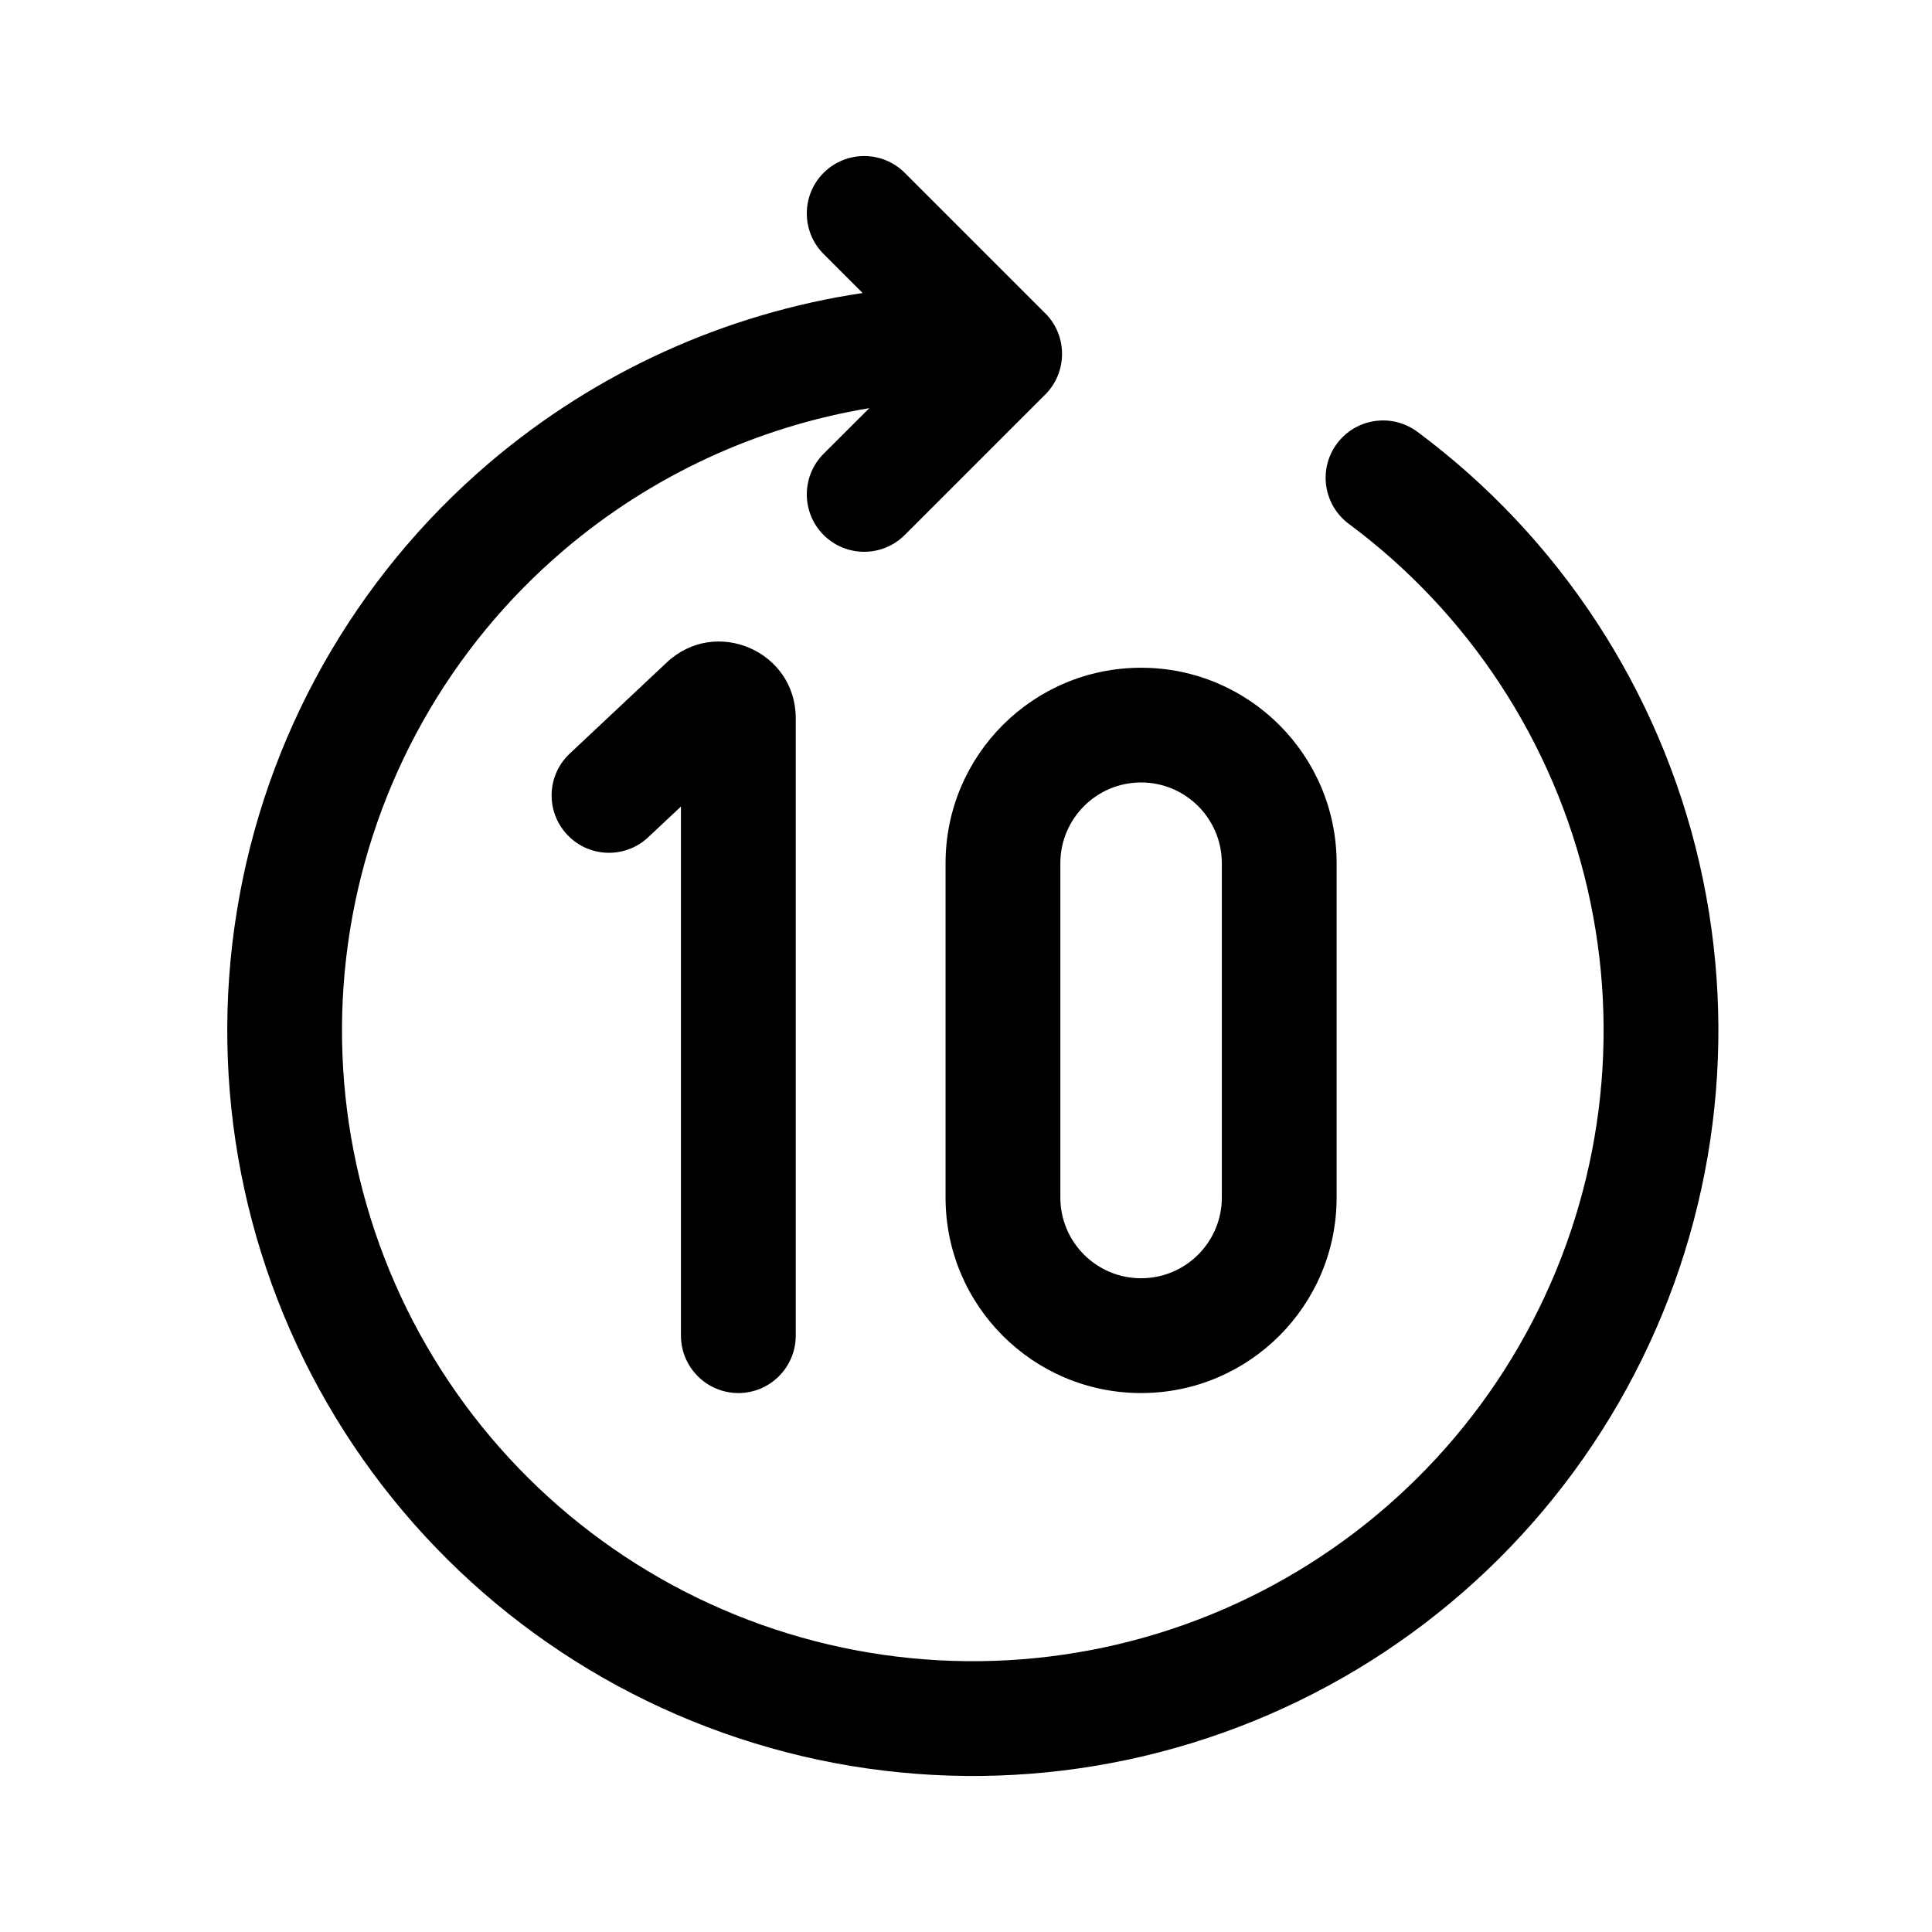
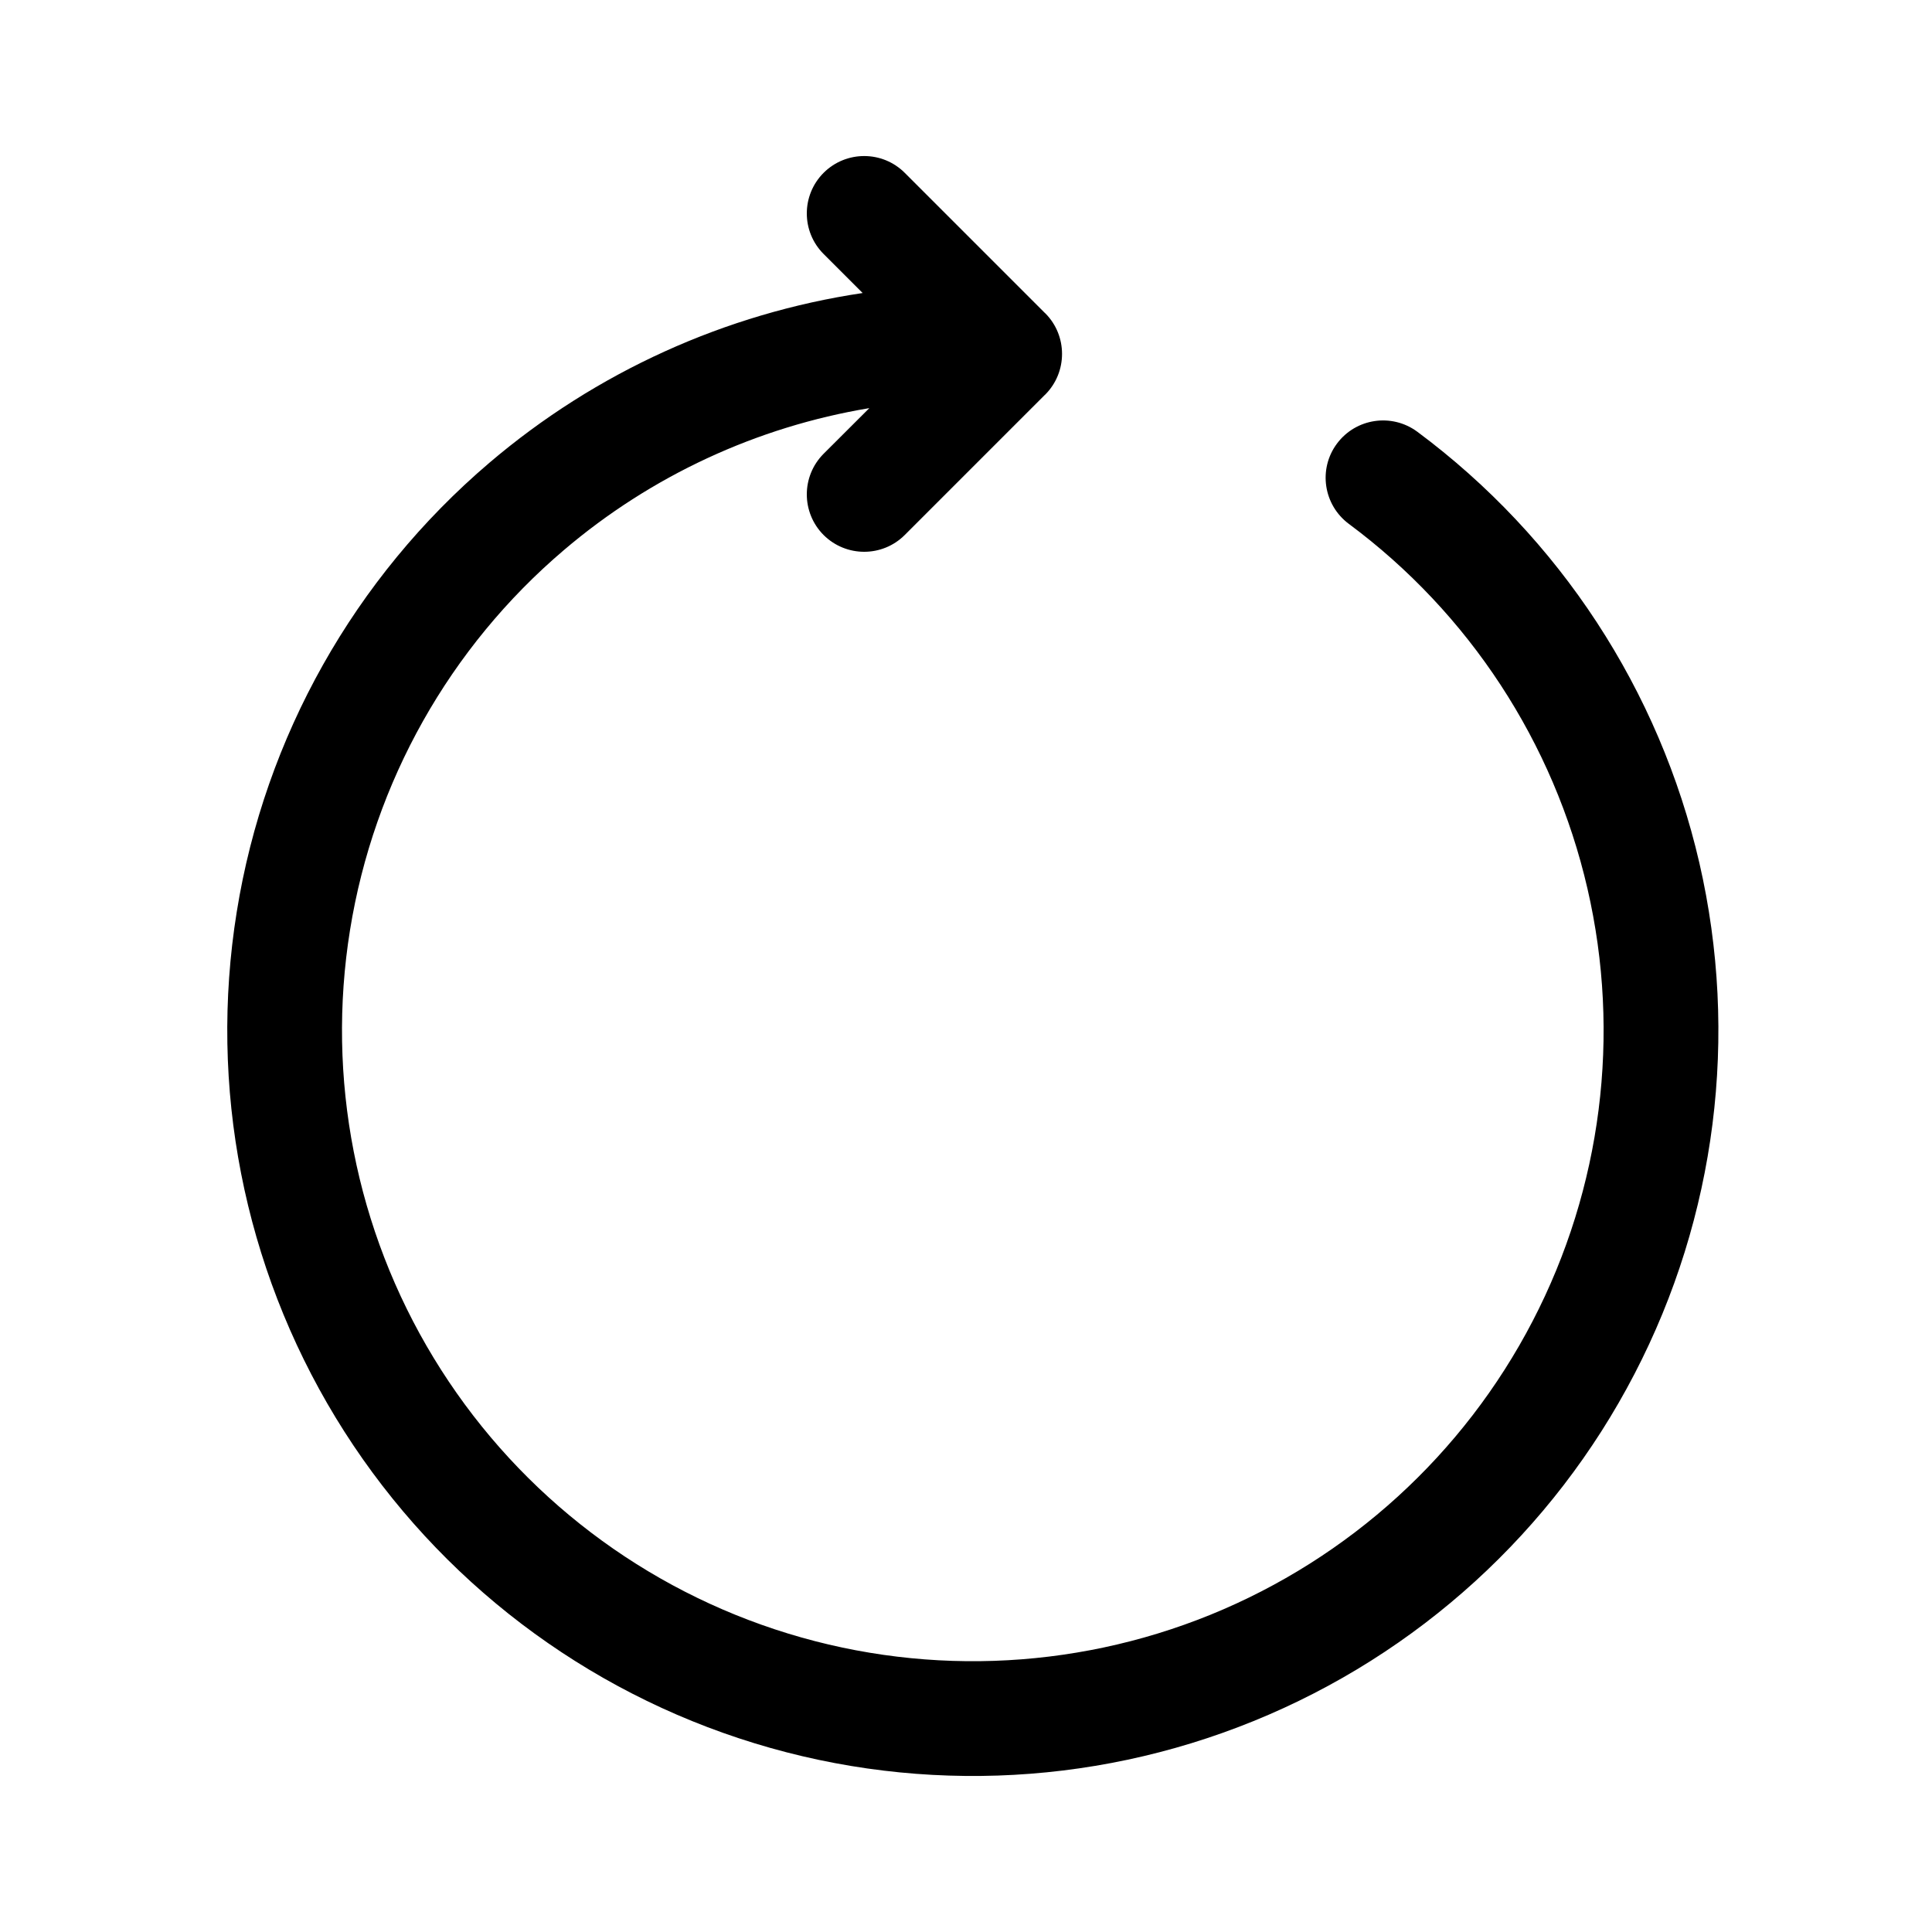
<svg xmlns="http://www.w3.org/2000/svg" width="24" height="24" viewBox="0 0 24 24" fill="none">
  <g id="fast-forward (1) 1">
    <g id="Group">
      <path id="Vector" d="M10.231 3.155C9.953 2.877 9.953 2.426 10.231 2.147C10.51 1.869 10.961 1.869 11.239 2.147L12.976 3.884C12.979 3.887 12.982 3.89 12.985 3.892C13.124 4.031 13.193 4.214 13.193 4.396C13.193 4.579 13.124 4.761 12.985 4.901C12.982 4.903 12.979 4.906 12.976 4.909L11.239 6.646C10.961 6.924 10.51 6.924 10.231 6.646C9.953 6.367 9.953 5.916 10.231 5.637L10.799 5.07C9.405 5.302 8.091 5.908 7.003 6.835C5.585 8.042 4.644 9.715 4.348 11.554C4.052 13.393 4.42 15.277 5.387 16.868C6.354 18.46 7.856 19.655 9.625 20.24C11.393 20.825 13.312 20.76 15.037 20.059C16.762 19.357 18.181 18.064 19.039 16.411C19.897 14.759 20.139 12.854 19.72 11.039C19.302 9.225 18.251 7.618 16.756 6.508C16.44 6.273 16.373 5.827 16.608 5.511C16.843 5.195 17.289 5.129 17.606 5.363C19.373 6.676 20.615 8.574 21.11 10.719C21.604 12.864 21.319 15.115 20.304 17.068C19.29 19.022 17.613 20.55 15.574 21.379C13.535 22.209 11.267 22.285 9.177 21.593C7.087 20.902 5.312 19.49 4.169 17.609C3.026 15.727 2.591 13.501 2.941 11.327C3.29 9.154 4.403 7.177 6.079 5.749C7.404 4.621 9.012 3.894 10.716 3.64L10.231 3.155Z" fill="black" />
-       <path id="Vector_2" d="M9.885 8.921C9.885 8.089 8.891 7.659 8.284 8.228L7.078 9.361C6.79 9.63 6.776 10.082 7.046 10.369C7.315 10.656 7.766 10.67 8.053 10.4L8.459 10.019V16.592C8.459 16.985 8.779 17.305 9.172 17.305C9.566 17.305 9.885 16.985 9.885 16.592V8.921Z" fill="black" />
-       <path id="Vector_3" fill-rule="evenodd" clip-rule="evenodd" d="M11.746 10.724C11.746 9.382 12.833 8.295 14.175 8.295C15.516 8.295 16.604 9.382 16.604 10.724V14.876C16.604 16.218 15.516 17.305 14.175 17.305C12.833 17.305 11.746 16.218 11.746 14.876V10.724ZM15.178 10.724V14.876C15.178 15.43 14.729 15.879 14.175 15.879C13.621 15.879 13.172 15.43 13.172 14.876V10.724C13.172 10.17 13.621 9.72 14.175 9.72C14.729 9.72 15.178 10.17 15.178 10.724Z" fill="black" />
    </g>
  </g>
</svg>